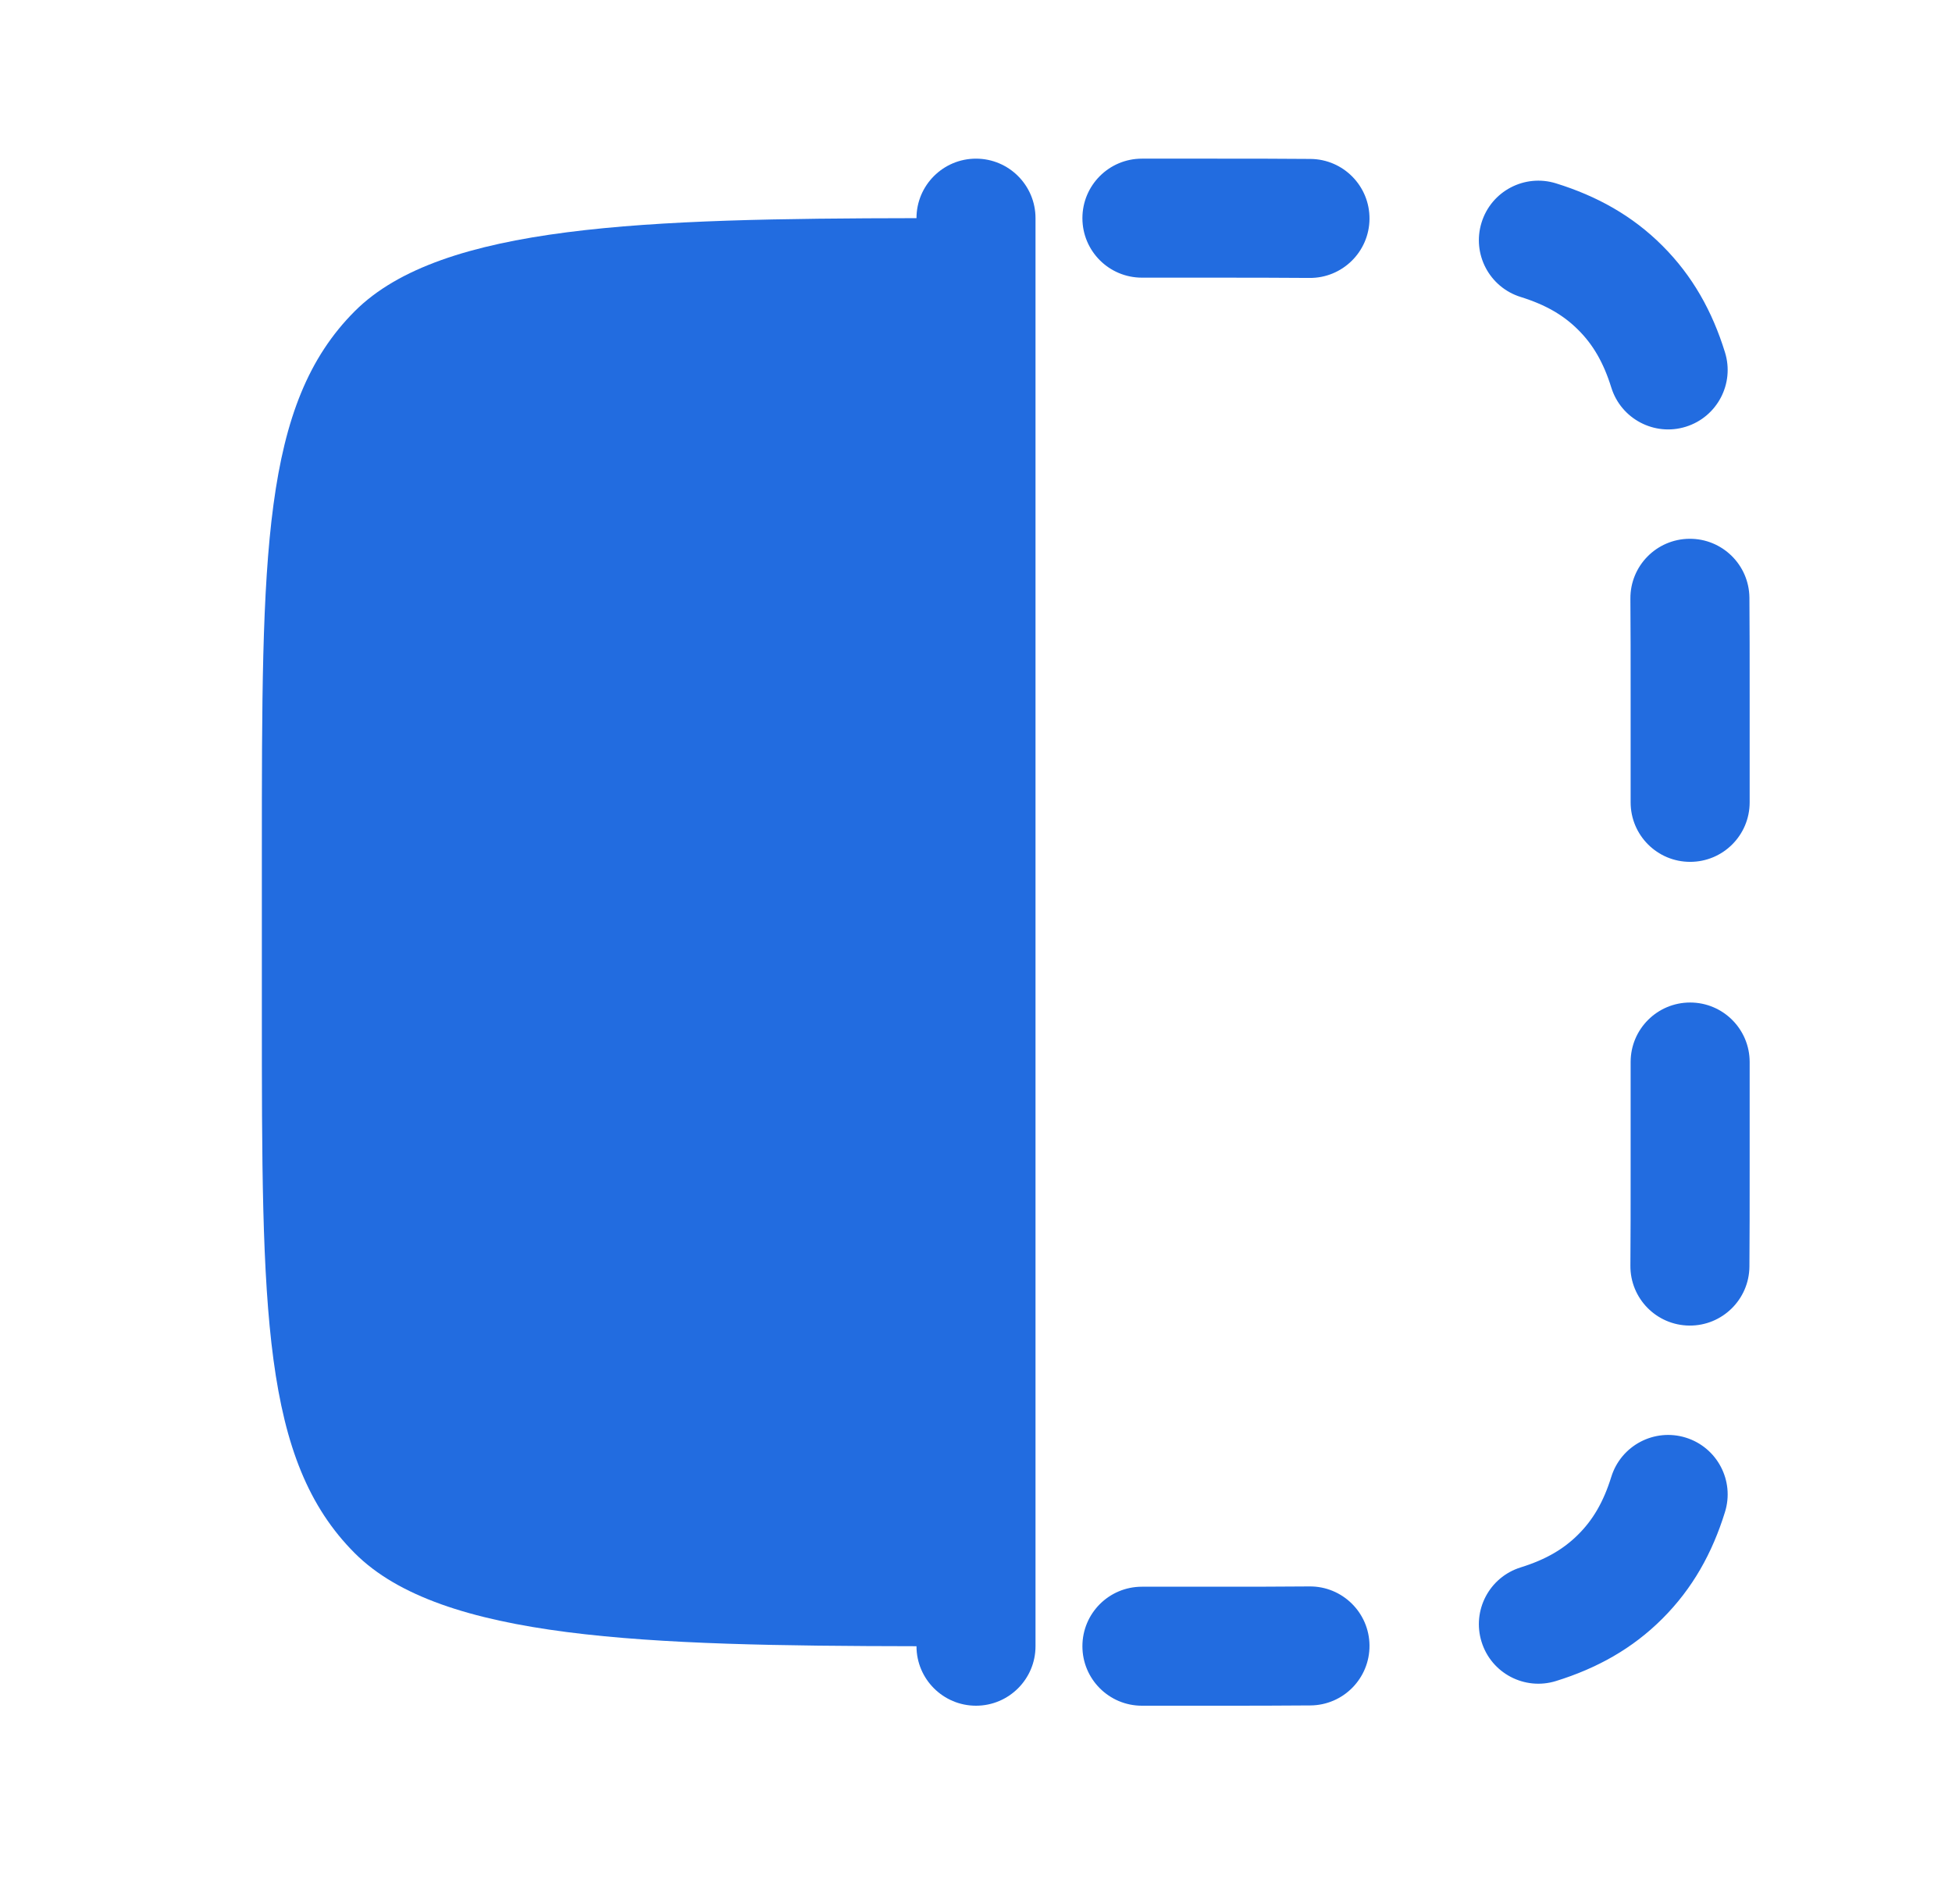
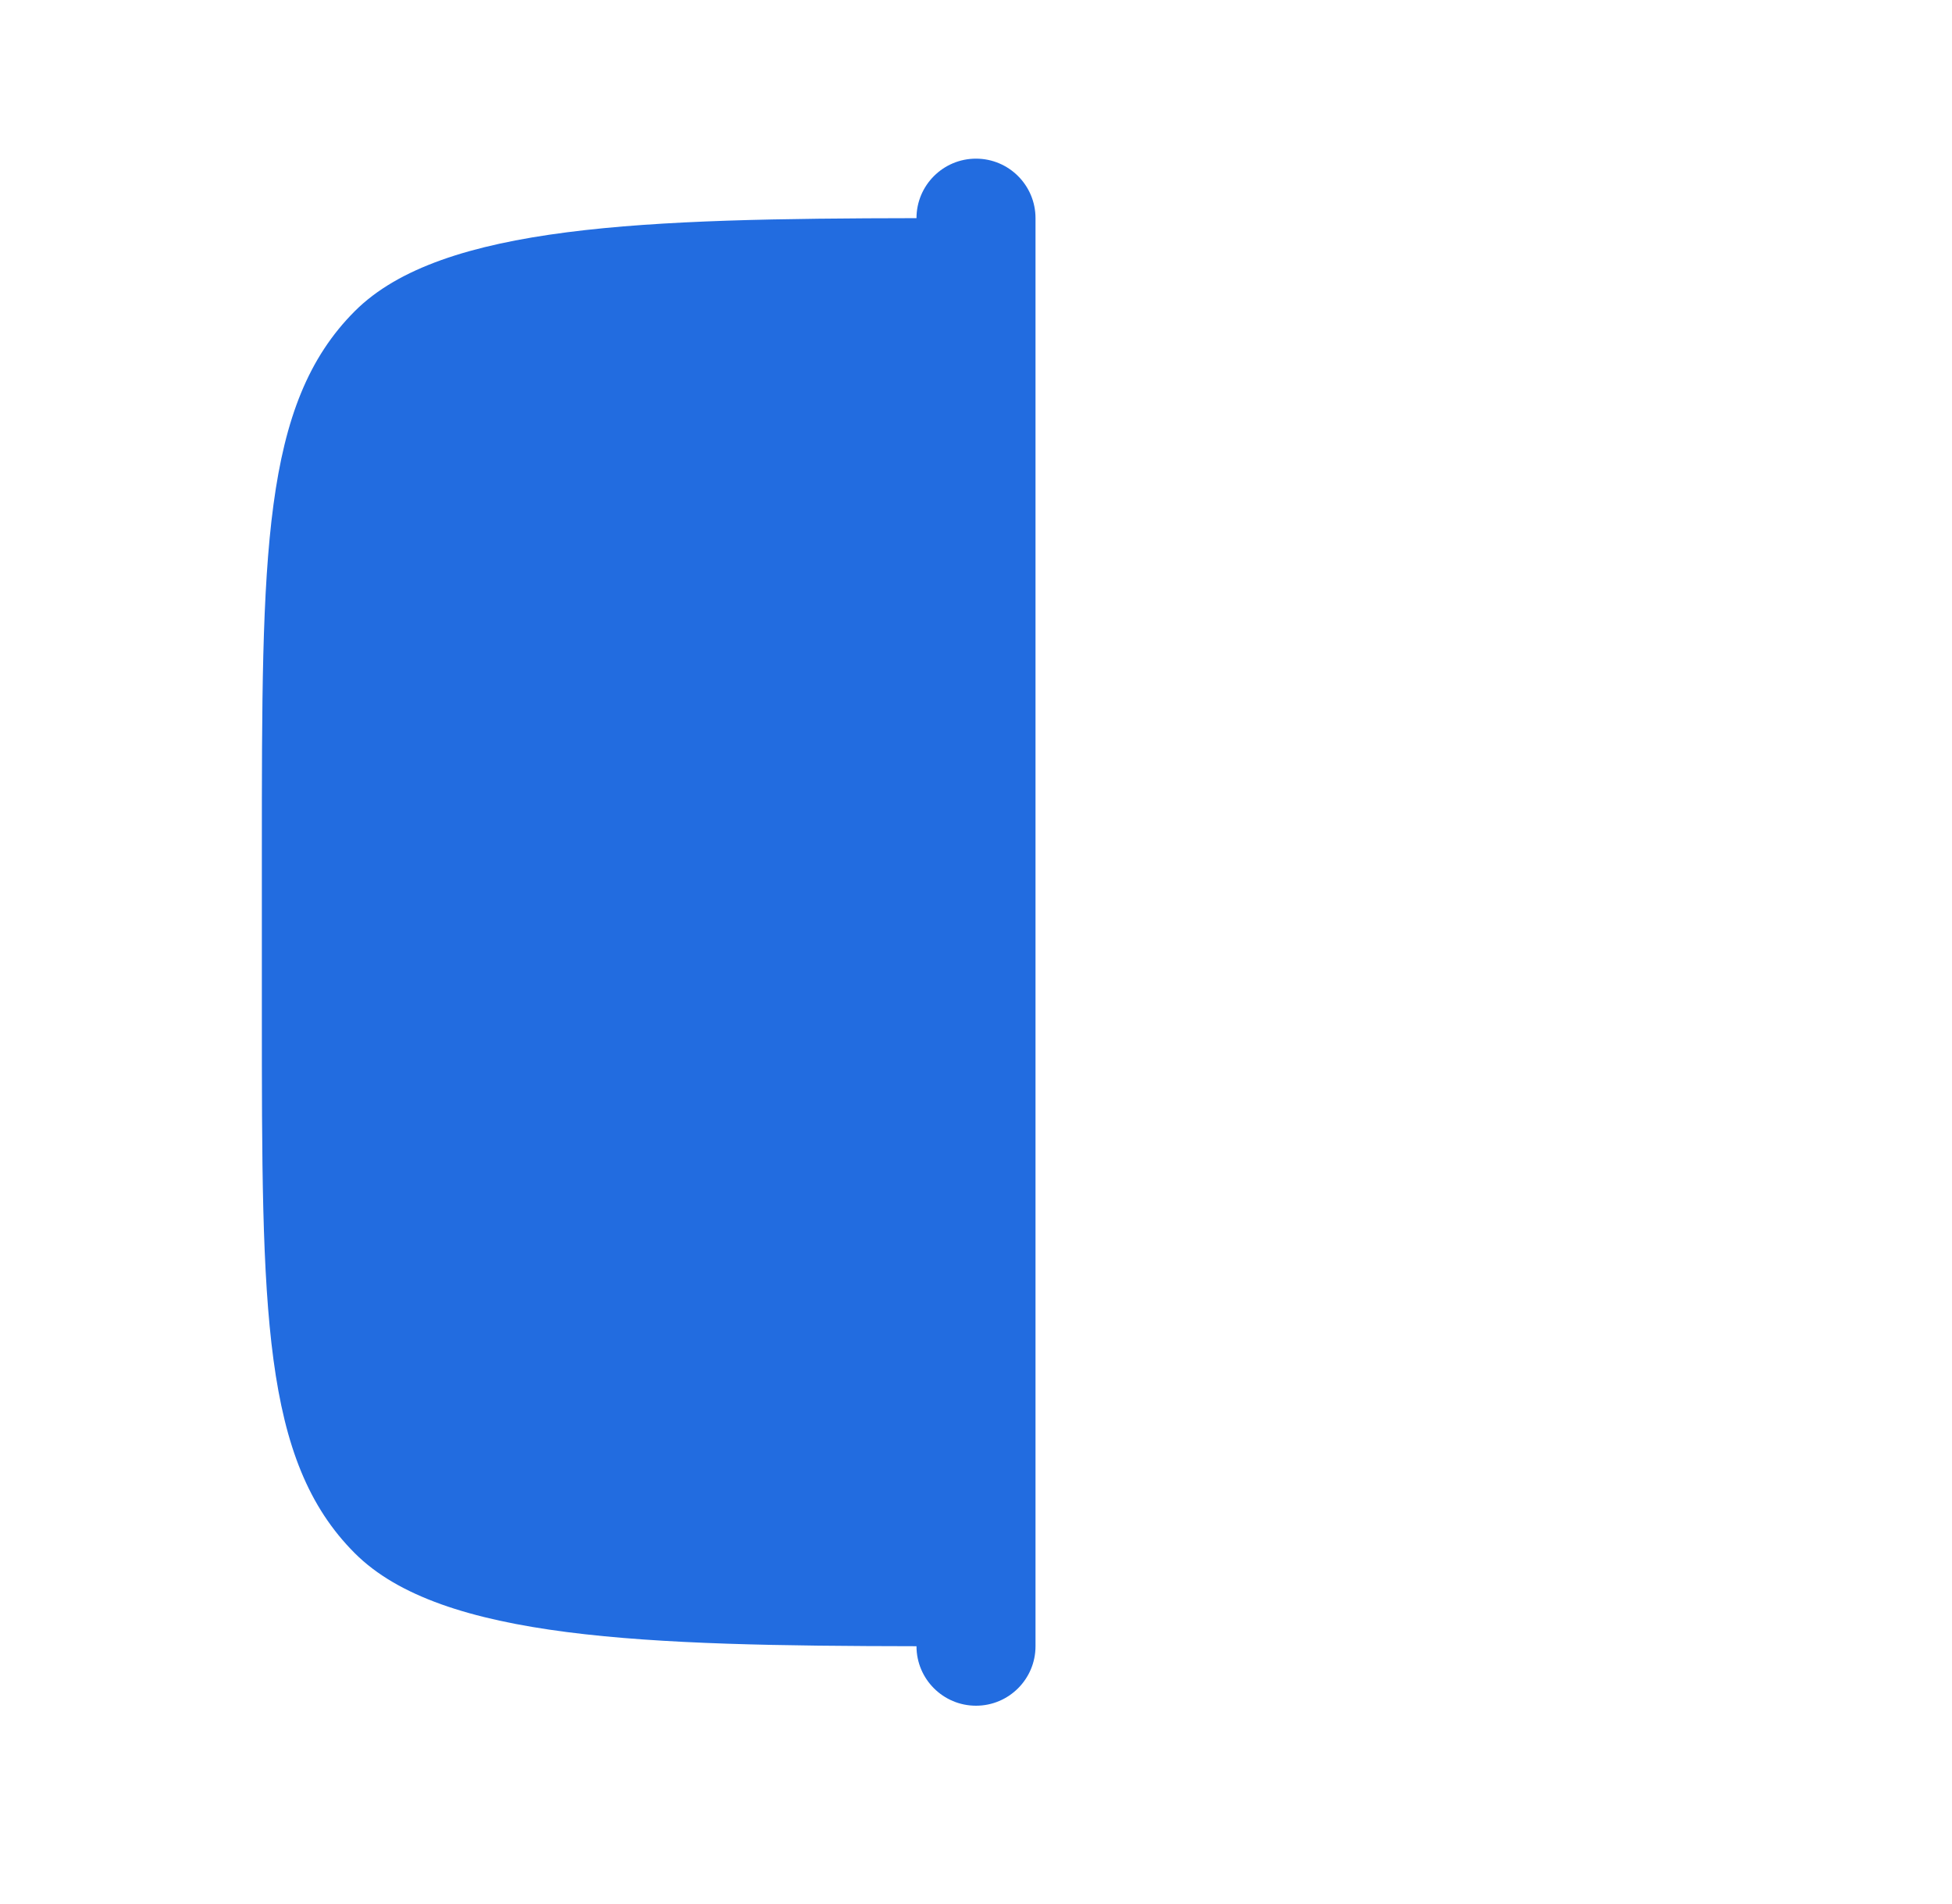
<svg xmlns="http://www.w3.org/2000/svg" width="41" height="40" viewBox="0 0 41 40" fill="none">
-   <path fill-rule="evenodd" clip-rule="evenodd" d="M22.735 34.584C22.735 33.893 23.294 33.334 23.985 33.334H25.5C26.227 33.334 26.891 33.334 27.504 33.328C28.194 33.322 28.759 33.877 28.765 34.567C28.771 35.258 28.216 35.822 27.526 35.828C26.901 35.834 26.227 35.834 25.503 35.834H23.985C23.294 35.834 22.735 35.274 22.735 34.584ZM22.735 4.583C22.735 3.893 23.294 3.333 23.985 3.333H25.504C26.227 3.333 26.901 3.333 27.526 3.339C28.216 3.345 28.771 3.909 28.765 4.6C28.759 5.29 28.194 5.845 27.504 5.839C26.891 5.834 26.227 5.833 25.5 5.833H23.985C23.294 5.833 22.735 5.274 22.735 4.583ZM31.119 34.492C30.914 33.833 31.282 33.133 31.941 32.928C32.477 32.761 32.849 32.538 33.151 32.235C33.454 31.933 33.678 31.56 33.844 31.025C34.049 30.366 34.75 29.997 35.409 30.202C36.068 30.407 36.437 31.108 36.231 31.767C35.965 32.626 35.552 33.37 34.919 34.003C34.287 34.636 33.542 35.048 32.683 35.315C32.024 35.52 31.323 35.152 31.119 34.492ZM31.119 4.675C31.323 4.015 32.024 3.647 32.683 3.852C33.542 4.119 34.287 4.531 34.919 5.164C35.552 5.797 35.965 6.541 36.231 7.4C36.437 8.059 36.068 8.76 35.409 8.965C34.75 9.17 34.049 8.801 33.844 8.142C33.678 7.607 33.454 7.234 33.151 6.932C32.849 6.629 32.477 6.406 31.941 6.239C31.282 6.034 30.914 5.334 31.119 4.675ZM35.484 27.848C34.793 27.842 34.239 27.278 34.245 26.587C34.25 25.975 34.25 25.311 34.25 24.584V22.311C34.25 21.62 34.809 21.061 35.5 21.061C36.19 21.061 36.75 21.62 36.75 22.311V24.587C36.75 25.31 36.75 25.985 36.745 26.609C36.739 27.299 36.174 27.854 35.484 27.848ZM35.484 11.319C36.174 11.313 36.739 11.867 36.745 12.558C36.75 13.182 36.75 13.857 36.75 14.58V16.856C36.75 17.547 36.19 18.106 35.5 18.106C34.809 18.106 34.25 17.547 34.25 16.856V14.584C34.25 13.857 34.25 13.192 34.245 12.579C34.239 11.889 34.793 11.325 35.484 11.319Z" fill="#226CE0" />
  <path d="M5.5 17.917V21.25C5.5 27.535 5.5 30.678 7.453 32.631C9.274 34.452 13.579 34.575 19.25 34.584C19.25 35.274 19.81 35.834 20.5 35.834C21.19 35.834 21.75 35.274 21.75 34.584V4.583C21.75 3.893 21.19 3.333 20.5 3.333C19.81 3.333 19.25 3.893 19.25 4.583C13.579 4.592 9.274 4.715 7.453 6.536C5.5 8.489 5.5 11.631 5.5 17.917Z" fill="#226CE0" />
</svg>